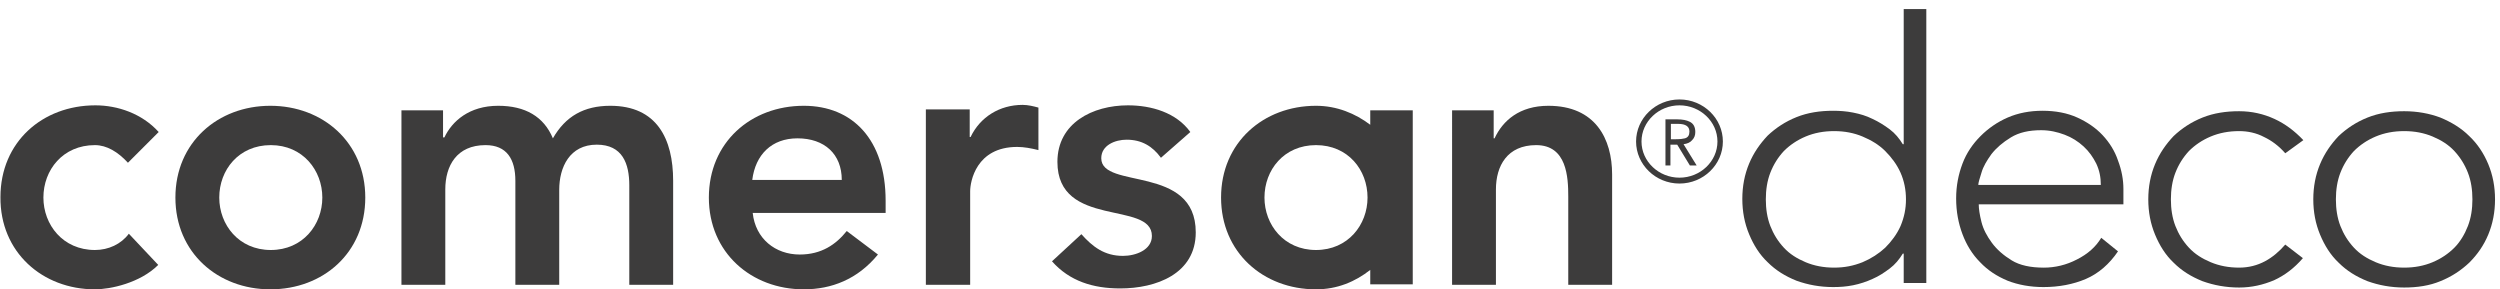
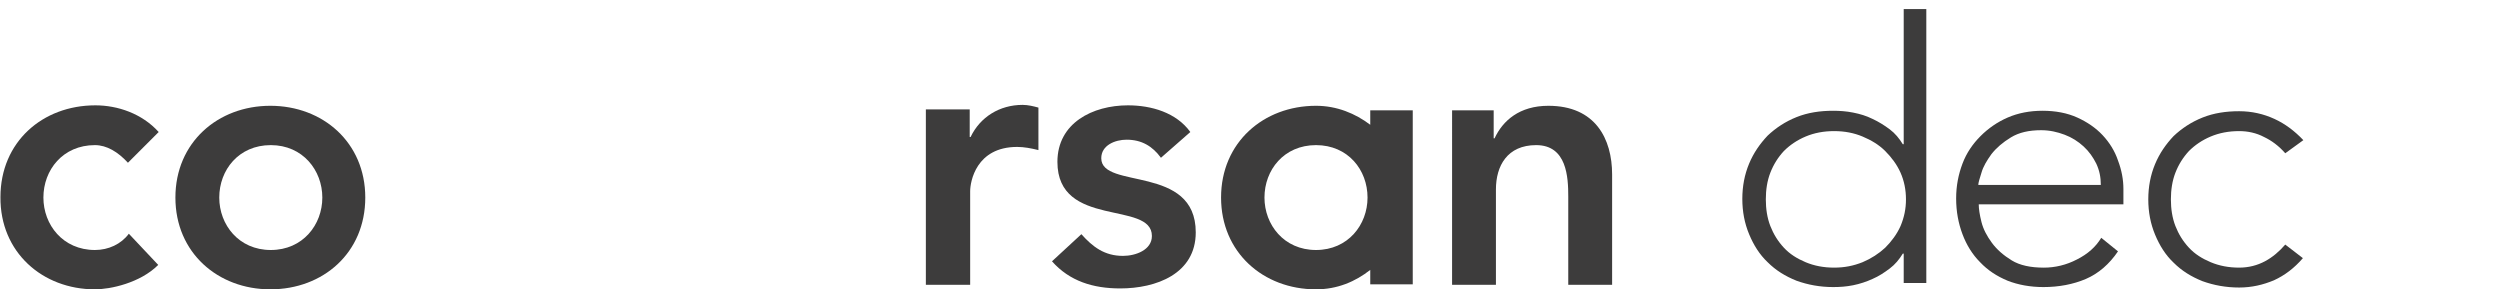
<svg xmlns="http://www.w3.org/2000/svg" xml:space="preserve" style="enable-background:new 0 0 553 64;" viewBox="0 0 553 64" y="0px" x="0px" id="Capa_1" version="1.1">
  <style type="text/css">
	.st0{fill-rule:evenodd;clip-rule:evenodd;fill:#3D3C3C;}
	.st1{fill:#3D3C3C;}
</style>
  <g>
    <g>
      <path d="M35.1,29.2c-3.7-4.1-9.1-5.9-14-5.9c-11.7,0-21,8.1-21,20.3C0,55.8,9.4,64,21,64c3.4,0,10-1.4,14-5.4    l-6.5-6.9C26.8,54,24,55.3,21,55.3c-7.1,0-11.4-5.6-11.4-11.6c0-6.1,4.3-11.6,11.4-11.6c2.6,0,5.1,1.5,7.3,3.9L35.1,29.2z" class="st0" />
      <path d="M38.8,43.7c0,12.2,9.4,20.3,21,20.3c11.7,0,21-8.1,21-20.3c0-12.2-9.4-20.3-21-20.3    C48.2,23.4,38.8,31.5,38.8,43.7z M48.5,43.7c0-6.1,4.3-11.6,11.4-11.6c7.1,0,11.4,5.6,11.4,11.6c0,6-4.3,11.6-11.4,11.6    C52.8,55.3,48.5,49.7,48.5,43.7z" class="st0" />
-       <path d="M88.8,63h9.7V41.9c0-5.2,2.5-9.8,8.9-9.8c4.7,0,6.6,3.1,6.6,7.9V63h9.7v-21c0-5,2.3-10,8.3-10    c5.7,0,7.2,4.2,7.2,9V63h9.7V40c0-9.3-3.6-16.6-13.9-16.6c-5.8,0-9.9,2.3-12.7,7.2c-2-4.8-6.1-7.2-12.1-7.2    c-6.4,0-10.2,3.4-11.9,7H98v-6h-9.2V63z" class="st0" />
-       <path d="M195.9,47.1v-2.7c0-13.5-7.3-21-18.1-21c-11.7,0-21,8.1-21,20.3c0,12.2,9.4,20.3,21,20.3    c6.1,0,11.9-2.2,16.4-7.7l-6.9-5.2c-2.4,3-5.6,5.2-10.4,5.2c-5.4,0-9.8-3.5-10.4-9.2H195.9z M166.4,39.8c0.7-5.6,4.3-9.2,10-9.2    c6,0,9.8,3.5,9.8,9.2H166.4z" class="st0" />
      <path d="M204.9,63h9.7V42.3c0-2.1,1.3-9.8,10.4-9.8c1.5,0,3.1,0.3,4.7,0.7v-9.4c-1.1-0.3-2.3-0.6-3.5-0.6    c-5.1,0-9.4,2.7-11.5,7.1h-0.2v-6.1h-9.7V63z" class="st0" />
      <path d="M263.3,29.2c-3.1-4.3-8.6-5.9-13.8-5.9c-7.8,0-15.6,3.9-15.6,12.5c0,14.8,20.9,8.5,20.9,16.4    c0,3.1-3.6,4.4-6.4,4.4c-4.1,0-6.7-2-9.2-4.8l-6.5,6c3.9,4.4,9.1,6,15.1,6c7.9,0,16.7-3.2,16.7-12.4c0-15.1-20.9-9.4-20.9-16.4    c0-2.9,3.1-4.1,5.6-4.1c3.3,0,5.7,1.4,7.6,4L263.3,29.2z" class="st0" />
      <path d="M321.2,63h9.7V41.9c0-5.2,2.5-9.8,8.9-9.8c6.8,0,7.1,7.1,7.1,11.4V63h9.7V38.6c0-7.9-3.7-15.2-14.1-15.2    c-6.4,0-10.1,3.3-11.9,7.2h-0.2v-6.2h-9.2V63z" class="st0" />
      <path d="M279.7,43.7c0,6,4.3,11.6,11.4,11.6c7.1,0,11.4-5.6,11.4-11.6c0-6.1-4.3-11.6-11.4-11.6    C284,32.1,279.7,37.6,279.7,43.7z M270.1,43.7c0-12.2,9.4-20.3,21-20.3c4.6,0,8.7,1.7,12,4.2v-3.2h9.4v38.5h-9.4v-3.2    c-3.3,2.6-7.3,4.3-12,4.3C279.4,64,270.1,55.8,270.1,43.7z" class="st1" />
      <g>
-         <path d="M371.5,40.6c-5.3,0-9.6-4.2-9.6-9.3c0-5.1,4.3-9.3,9.6-9.3s9.6,4.2,9.6,9.3     C381.1,36.4,376.8,40.6,371.5,40.6z M371.5,23.3c-4.6,0-8.4,3.6-8.4,8c0,4.4,3.8,8,8.4,8s8.4-3.6,8.4-8     C379.9,26.9,376.1,23.3,371.5,23.3z" class="st1" />
-       </g>
-       <path d="M368.4,36.5V26.4h2.6c1.2,0,2.1,0.2,2.7,0.5c0.9,0.4,1.3,1.2,1.3,2.3c0,0.7-0.2,1.3-0.7,1.8    c-0.4,0.5-1.1,0.8-1.9,0.9l2.9,4.7h-1.5l-2.8-4.6h-1.5v4.6H368.4z M369.6,27.5v3.3h1.1c1,0,1.6-0.1,2-0.2c0.7-0.2,1-0.7,1-1.5    c0-1.1-0.8-1.7-2.5-1.7H369.6z" class="st1" />
+         </g>
    </g>
    <g>
      <path d="M421.1,56.1h-0.2c-0.8,1.3-1.7,2.4-2.9,3.3s-2.4,1.7-3.8,2.3c-1.3,0.6-2.8,1.1-4.3,1.4    c-1.5,0.3-2.9,0.4-4.4,0.4c-2.9,0-5.6-0.5-8.1-1.4c-2.5-1-4.6-2.3-6.4-4.1c-1.8-1.7-3.1-3.8-4.1-6.2c-1-2.4-1.5-5-1.5-7.8    c0-2.8,0.5-5.4,1.5-7.8c1-2.4,2.4-4.4,4.1-6.2c1.8-1.7,3.9-3.1,6.4-4.1c2.5-1,5.2-1.4,8.1-1.4c1.4,0,2.9,0.1,4.4,0.4    c1.5,0.3,2.9,0.7,4.3,1.4c1.3,0.6,2.6,1.4,3.8,2.3c1.2,0.9,2.1,2,2.9,3.3h0.2V2h5v60.6h-5V56.1z M421.6,44.1    c0-2.1-0.4-4.1-1.2-5.9c-0.8-1.8-2-3.4-3.4-4.8c-1.4-1.4-3.1-2.4-5-3.2c-1.9-0.8-4-1.2-6.3-1.2c-2.3,0-4.4,0.4-6.3,1.2    c-1.9,0.8-3.5,1.9-4.8,3.2c-1.3,1.4-2.3,3-3,4.8c-0.7,1.8-1,3.8-1,5.9c0,2.1,0.3,4.1,1,5.9c0.7,1.8,1.7,3.4,3,4.8    c1.3,1.4,2.9,2.4,4.8,3.2c1.9,0.8,4,1.2,6.3,1.2c2.3,0,4.3-0.4,6.3-1.2c1.9-0.8,3.6-1.9,5-3.2c1.4-1.4,2.6-3,3.4-4.8    C421.2,48.1,421.6,46.2,421.6,44.1z" class="st1" />
      <path d="M468.5,55.6c-1.9,2.8-4.3,4.9-7.1,6.1c-2.8,1.2-6,1.8-9.4,1.8c-2.9,0-5.6-0.5-7.9-1.4c-2.4-1-4.4-2.3-6.1-4.1    c-1.7-1.7-3-3.8-3.9-6.2c-0.9-2.4-1.4-5-1.4-7.9c0-2.8,0.5-5.3,1.4-7.7c0.9-2.4,2.3-4.4,4-6.1c1.7-1.7,3.7-3.1,6-4.1    c2.3-1,4.9-1.5,7.7-1.5c2.9,0,5.5,0.5,7.7,1.5c2.2,1,4.1,2.3,5.6,3.9c1.5,1.6,2.7,3.5,3.4,5.6c0.8,2.1,1.2,4.2,1.2,6.3v3.4h-32    c0,1,0.2,2.3,0.6,3.9c0.4,1.6,1.2,3.1,2.3,4.6c1.1,1.5,2.6,2.8,4.4,3.9c1.8,1.1,4.2,1.6,7.1,1.6c2.5,0,5-0.6,7.3-1.8    c2.4-1.2,4.2-2.8,5.4-4.8L468.5,55.6z M464.7,40.9c0-1.7-0.3-3.2-1-4.7c-0.7-1.4-1.6-2.7-2.8-3.8c-1.2-1.1-2.6-2-4.2-2.6    c-1.6-0.6-3.3-1-5.2-1c-2.7,0-4.9,0.5-6.7,1.6c-1.8,1.1-3.2,2.3-4.3,3.7c-1,1.4-1.8,2.7-2.2,4.1c-0.4,1.3-0.7,2.2-0.7,2.7H464.7z" class="st1" />
      <path d="M509.4,57.1c-1.9,2.2-4,3.8-6.4,4.9c-2.4,1-4.9,1.6-7.7,1.6c-2.9,0-5.6-0.5-8.1-1.4c-2.5-1-4.6-2.3-6.4-4.1    c-1.8-1.7-3.1-3.8-4.1-6.2c-1-2.4-1.5-5-1.5-7.8c0-2.8,0.5-5.4,1.5-7.8c1-2.4,2.4-4.4,4.1-6.2c1.8-1.7,3.9-3.1,6.4-4.1    c2.5-1,5.2-1.4,8.1-1.4c2.8,0,5.4,0.6,7.8,1.7c2.4,1.1,4.5,2.7,6.4,4.7l-4,2.9c-1.4-1.6-3-2.8-4.7-3.6c-1.7-0.9-3.6-1.3-5.5-1.3    c-2.3,0-4.4,0.4-6.3,1.2c-1.9,0.8-3.5,1.9-4.8,3.2c-1.3,1.4-2.3,3-3,4.8c-0.7,1.8-1,3.8-1,5.9c0,2.1,0.3,4.1,1,5.9    c0.7,1.8,1.7,3.4,3,4.8c1.3,1.4,2.9,2.4,4.8,3.2c1.9,0.8,4,1.2,6.3,1.2c2.1,0,4-0.5,5.7-1.4c1.7-0.9,3.2-2.2,4.5-3.7L509.4,57.1z" class="st1" />
-       <path d="M511.7,44.1c0-2.8,0.5-5.4,1.5-7.8c1-2.4,2.4-4.4,4.1-6.2c1.8-1.7,3.9-3.1,6.4-4.1c2.5-1,5.2-1.4,8.1-1.4    c2.9,0,5.6,0.5,8,1.4c2.4,1,4.6,2.3,6.4,4.1c1.8,1.7,3.2,3.8,4.2,6.2c1,2.4,1.5,5,1.5,7.8c0,2.8-0.5,5.4-1.5,7.8    c-1,2.4-2.4,4.4-4.2,6.2c-1.8,1.7-3.9,3.1-6.4,4.1c-2.4,1-5.1,1.4-8,1.4c-2.9,0-5.6-0.5-8.1-1.4c-2.5-1-4.6-2.3-6.4-4.1    c-1.8-1.7-3.1-3.8-4.1-6.2C512.2,49.5,511.7,46.9,511.7,44.1z M516.7,44.1c0,2.1,0.3,4.1,1,5.9c0.7,1.8,1.7,3.4,3,4.8    c1.3,1.4,2.9,2.4,4.8,3.2c1.9,0.8,4,1.2,6.3,1.2s4.4-0.4,6.3-1.2c1.9-0.8,3.5-1.9,4.8-3.2s2.3-3,3-4.8c0.7-1.8,1-3.8,1-5.9    c0-2.1-0.3-4.1-1-5.9c-0.7-1.8-1.7-3.4-3-4.8c-1.3-1.4-2.9-2.4-4.8-3.2c-1.9-0.8-4-1.2-6.3-1.2s-4.4,0.4-6.3,1.2    c-1.9,0.8-3.5,1.9-4.8,3.2c-1.3,1.4-2.3,3-3,4.8C517,40,516.7,42,516.7,44.1z" class="st1" />
    </g>
  </g>
</svg>